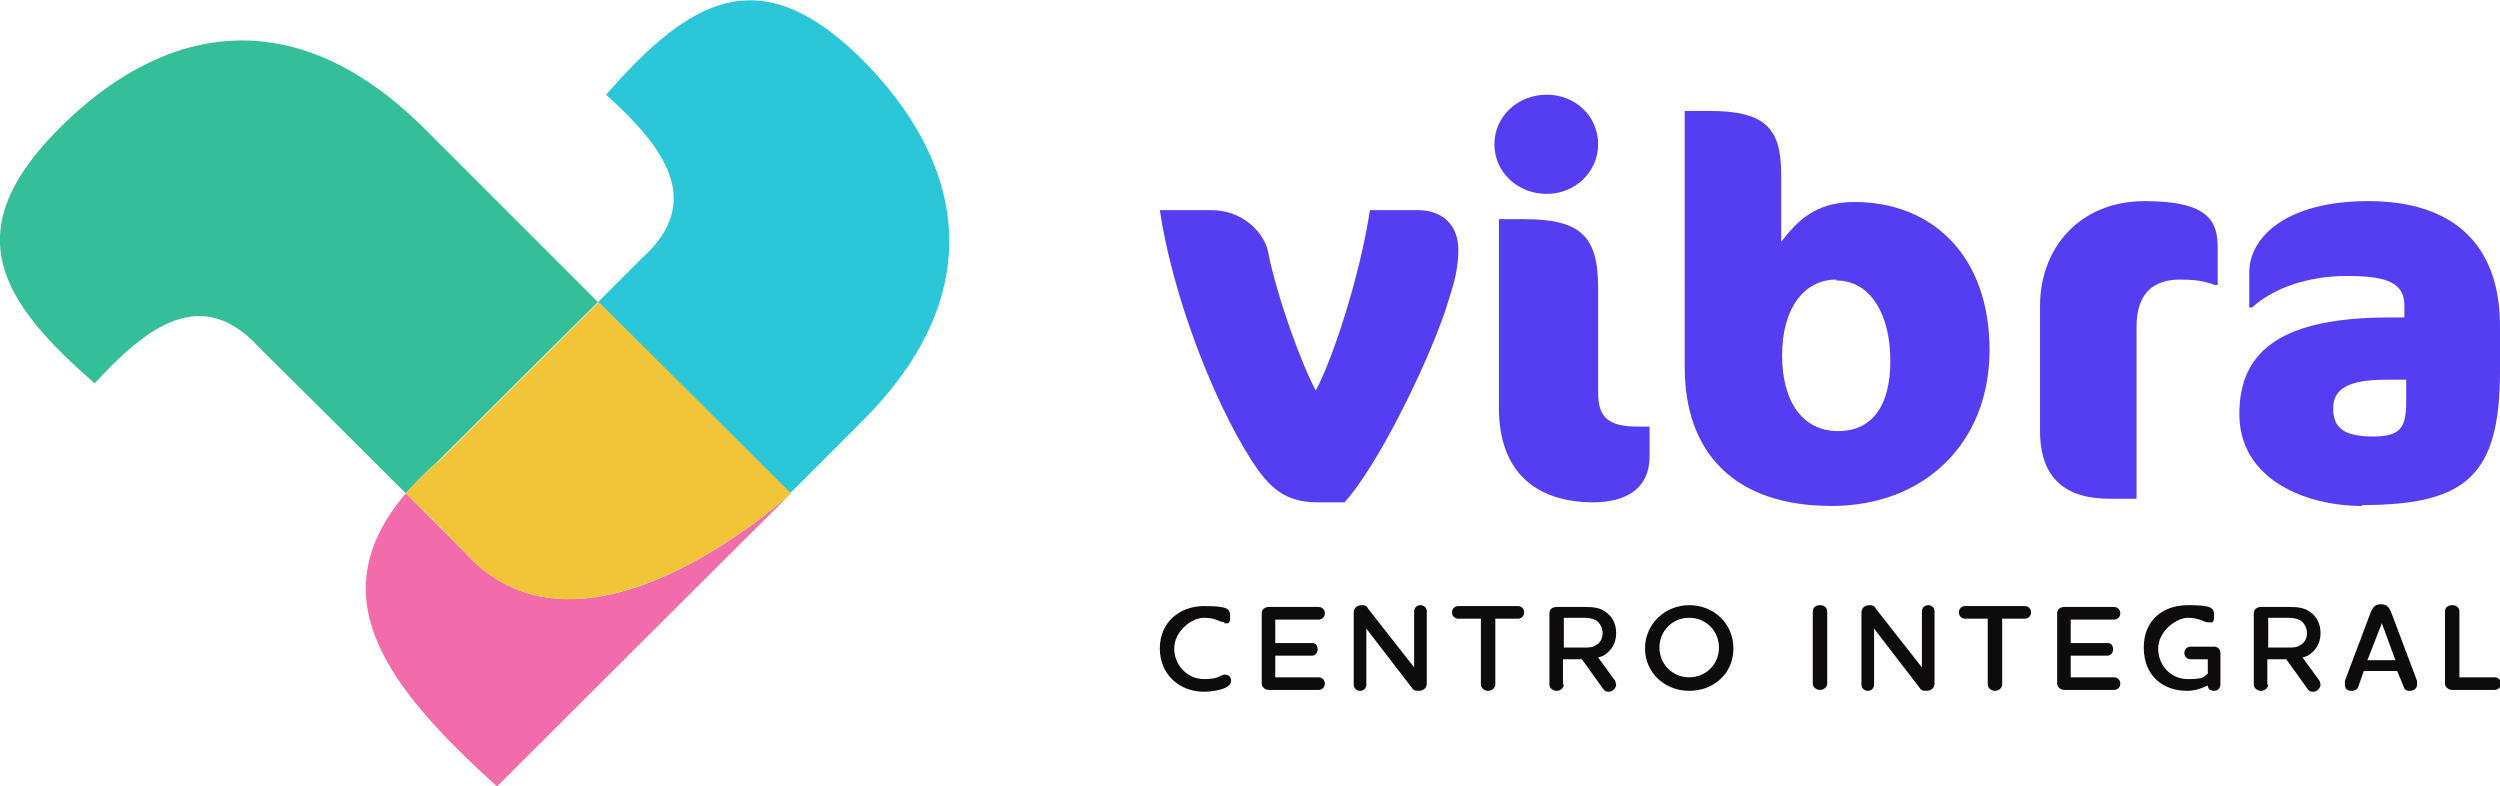
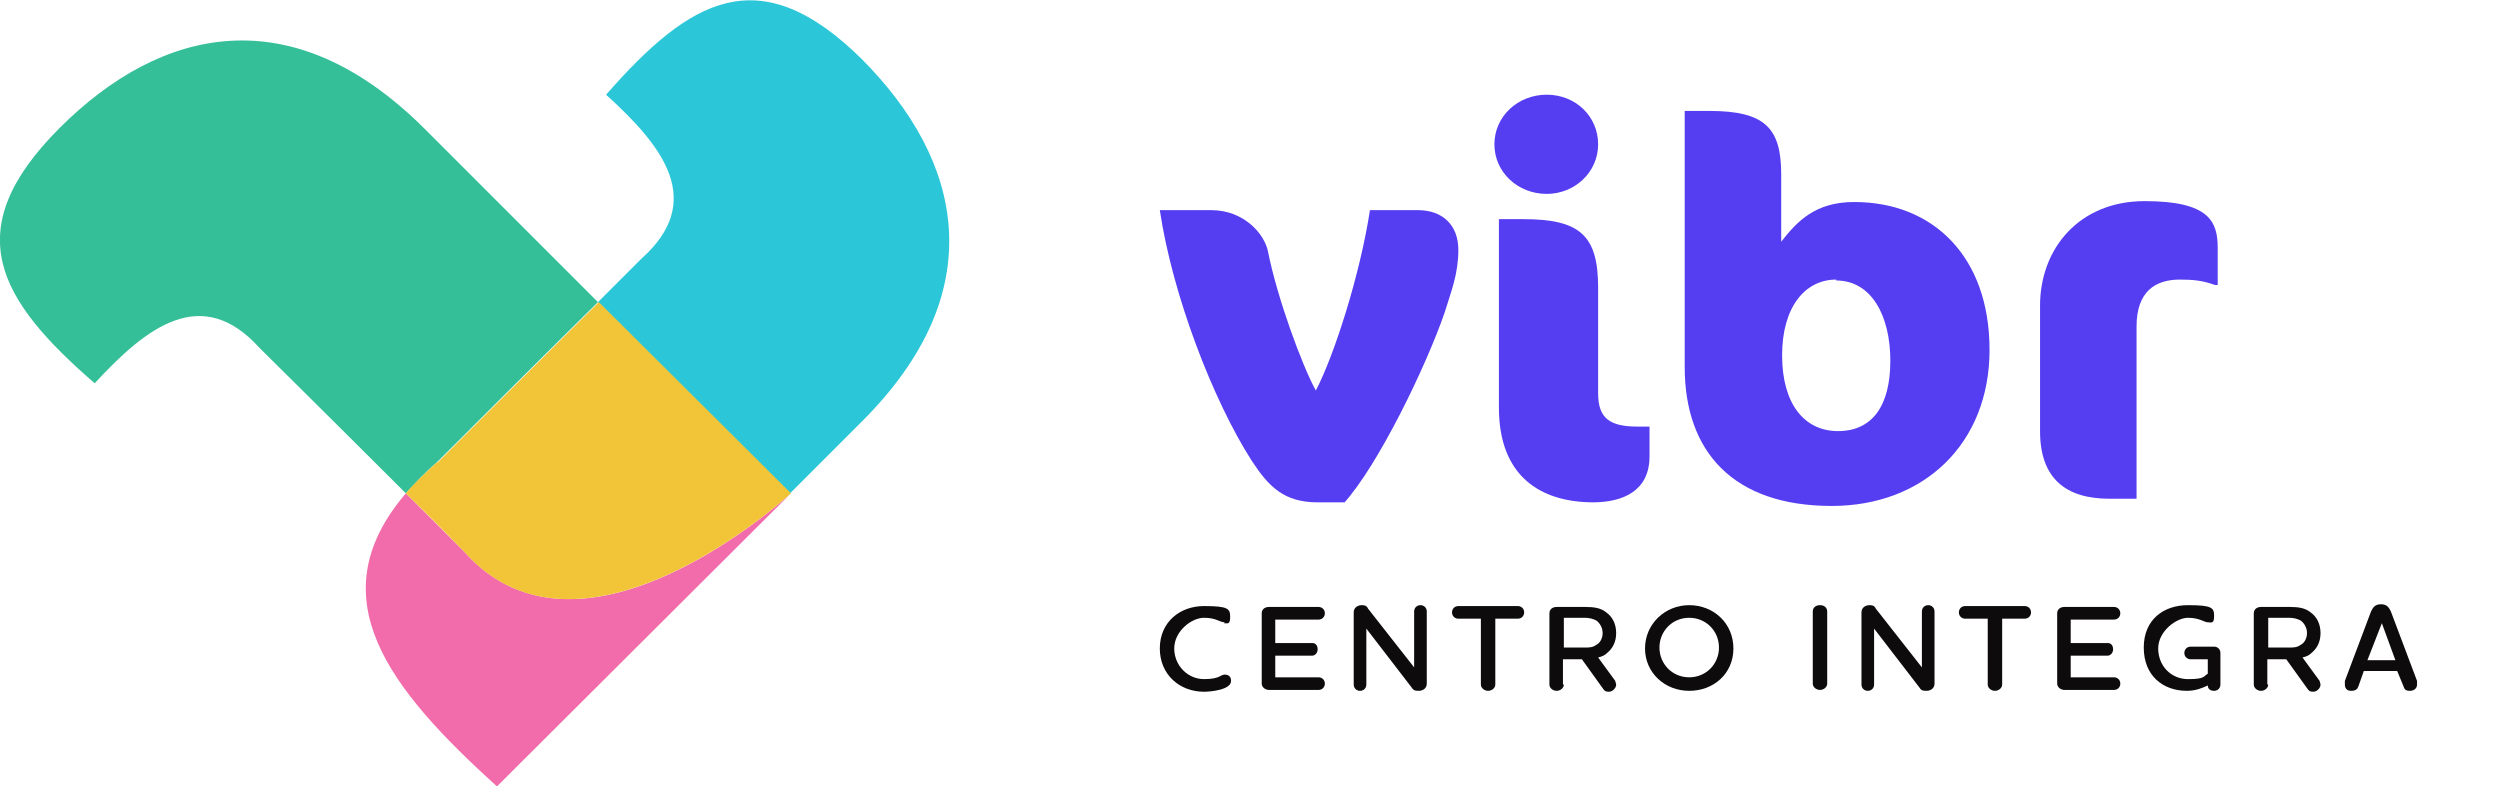
<svg xmlns="http://www.w3.org/2000/svg" id="uuid-7bd75d21-6dcb-4f3f-898a-0c9b5c7634d1" viewBox="0 0 277.2 87.2">
  <defs>
    <style>.uuid-f3eec19d-c139-4b08-9acd-aed691c212e5{fill:#f26baa;}.uuid-abc1f982-3f2a-4ead-b1d3-4e98ba8ef58b{fill:#f2c438;}.uuid-7f174a3c-5b02-4515-b3be-e76311aa4e39{fill:#333e9c;}.uuid-ad0c3d52-ad7d-487d-988d-f1d5df97553a{fill:#0d0b0b;}.uuid-8fb4b6a2-42ba-4f4d-8eef-78481610279a{fill:#34bf98;}.uuid-e9fbff03-414e-4d95-bc1e-2c41dee94394{fill:#2bc7d9;}.uuid-7025595a-76b5-4afe-865a-84ff42ba383d{fill:#553df2;}</style>
  </defs>
  <g id="uuid-488d07dc-d5cf-45b7-8c61-886f1ffef442">
    <g>
      <path class="uuid-8fb4b6a2-42ba-4f4d-8eef-78481610279a" d="M48.4,51.3s11.2-11.2,17.9-17.8L47,14.2c-14.6-14.5-29.1-11.3-40.4,0C-4.8,25.6-.1,33.3,10.5,42.5c5.8-6.3,11.9-11,18.3-3.9,0,0,9.5,9.4,16.2,16.1,1-1.1,2.1-2.3,3.4-3.4Z" />
      <polygon class="uuid-7f174a3c-5b02-4515-b3be-e76311aa4e39" points="87.7 54.7 87.7 54.7 87.7 54.7 87.7 54.7" />
      <path class="uuid-e9fbff03-414e-4d95-bc1e-2c41dee94394" d="M95.6,6.6c-11.4-11.3-19.1-6.7-28.4,3.9,6.3,5.7,11.1,11.8,3.9,18.2l-4.8,4.8,21.3,21.2,7.9-7.9c14.6-14.5,11.3-29,0-40.3Z" />
      <path class="uuid-f3eec19d-c139-4b08-9acd-aed691c212e5" d="M51.5,61.2s-2.8-2.8-6.5-6.5c-9.9,11.6-1.8,21.7,10.1,32.5l32.6-32.5s-23,21.3-36.2,6.5Z" />
      <path class="uuid-abc1f982-3f2a-4ead-b1d3-4e98ba8ef58b" d="M48.4,51.3c-1.3,1.2-2.5,2.3-3.4,3.4,3.7,3.6,6.5,6.5,6.5,6.5,13.1,14.8,36.2-6.5,36.2-6.5h0l-21.3-21.2c-6.7,6.6-17.9,17.8-17.9,17.8Z" />
    </g>
    <g>
      <path class="uuid-7025595a-76b5-4afe-865a-84ff42ba383d" d="M149.1,55.7h-3c-3.7,0-5.4-1.7-7.3-4.6-4.3-6.7-8.8-18.4-10.2-27.8h5.7c3.6,0,5.9,2.6,6.3,4.6,1,5.1,3.8,12.7,5.3,15.4,2-3.8,4.9-12.8,6-20h5.3c2.8,0,4.5,1.7,4.5,4.4s-.8,4.6-1.5,6.9c-2.1,6.1-7.4,17-11.2,21.2Z" />
      <path class="uuid-7025595a-76b5-4afe-865a-84ff42ba383d" d="M171.5,21.5c-3.2,0-5.8-2.4-5.8-5.5s2.6-5.5,5.8-5.5,5.7,2.4,5.7,5.5-2.6,5.5-5.7,5.5Z" />
      <path class="uuid-7025595a-76b5-4afe-865a-84ff42ba383d" d="M176.7,55.7c-5.9,0-10.5-2.9-10.5-10.5V24.3h2.7c6.3,0,8.3,1.8,8.3,7.6v11.7c0,2.8,1.3,3.7,4.4,3.7h1.3v3.3c0,3.8-2.9,5.1-6.3,5.1Z" />
      <path class="uuid-7025595a-76b5-4afe-865a-84ff42ba383d" d="M203.1,56.1c-10.9,0-16.3-6-16.3-15.4V12.3h2.7c6.1,0,8,1.8,8,7v7.5c1.8-2.3,3.8-4.4,8.1-4.4,8.7,0,15,6,15,16.4s-7.3,17.3-17.5,17.3Zm.5-25.1c-3.5,0-6,3.1-6,8.4s2.4,8.4,6.2,8.4,5.8-2.8,5.8-7.8-2.1-8.9-6-8.9Z" />
      <path class="uuid-7025595a-76b5-4afe-865a-84ff42ba383d" d="M245.6,31.6c-1.4-.5-2.4-.6-3.9-.6-2.7,0-4.8,1.3-4.8,5.2v19.1h-3c-4.8,0-7.7-2.2-7.7-7.5v-13.9c0-6.4,4.4-11.6,11.6-11.6s8.1,2.3,8.1,5.2v4.1h-.3Z" />
-       <path class="uuid-7025595a-76b5-4afe-865a-84ff42ba383d" d="M261.9,56.1c-6.2,0-13.6-2.9-13.6-10.2s5.1-10.7,16.7-10.7h1.6v-1.3c0-2.6-2-3.3-6.4-3.3s-8.2,1.4-10.5,3.5h-.3v-3.9c0-3.9,4.1-7.9,13.2-7.9s14.6,4.5,14.6,13.9v4.9c0,11.6-3.7,14.9-15.3,14.9Zm4.9-14h-2.2c-4.2,0-5.9,1-5.9,3.2s1.3,3.1,4.4,3.1,3.7-1,3.7-3.9v-2.4Z" />
      <g>
        <path class="uuid-ad0c3d52-ad7d-487d-988d-f1d5df97553a" d="M135.8,69c-.6,0-.9-.5-2.3-.5s-3.3,1.5-3.3,3.4,1.5,3.4,3.3,3.4,1.8-.5,2.3-.5,.7,.3,.7,.7c0,1-2.3,1.2-3,1.2-2.7,0-4.9-1.9-4.9-4.8s2.2-4.7,4.9-4.7,2.9,.3,2.9,1.2-.3,.7-.7,.7Z" />
        <path class="uuid-ad0c3d52-ad7d-487d-988d-f1d5df97553a" d="M141.4,75.1h4.8c.4,0,.7,.3,.7,.7s-.3,.7-.7,.7h-5.5c-.4,0-.8-.3-.8-.7v-7.8c0-.4,.3-.7,.8-.7h5.5c.4,0,.7,.3,.7,.7s-.3,.7-.7,.7h-4.8v2.6h4.1c.4,0,.6,.3,.6,.7s-.3,.7-.6,.7h-4.1v2.6Z" />
        <path class="uuid-ad0c3d52-ad7d-487d-988d-f1d5df97553a" d="M158.2,75.8c0,.5-.4,.8-.9,.8s-.6-.1-.8-.4l-5-6.5v6.2c0,.4-.3,.7-.7,.7s-.7-.3-.7-.7v-8c0-.5,.4-.8,.9-.8s.6,.2,.7,.4l5.1,6.5v-6.2c0-.4,.3-.7,.7-.7s.7,.3,.7,.7v8Z" />
        <path class="uuid-ad0c3d52-ad7d-487d-988d-f1d5df97553a" d="M165.8,68.6v7.3c0,.4-.4,.7-.8,.7s-.8-.3-.8-.7v-7.3h-2.5c-.4,0-.7-.3-.7-.7s.3-.7,.7-.7h6.6c.4,0,.7,.3,.7,.7s-.3,.7-.7,.7h-2.5Z" />
        <path class="uuid-ad0c3d52-ad7d-487d-988d-f1d5df97553a" d="M173.4,75.9c0,.4-.4,.7-.8,.7s-.8-.3-.8-.7v-7.9c0-.4,.3-.7,.8-.7h3.2c.9,0,1.7,.1,2.3,.6,.7,.5,1.1,1.3,1.1,2.3s-.4,1.7-1,2.2c-.3,.3-.6,.4-1,.5l1.9,2.6c0,.1,.1,.3,.1,.4,0,.4-.4,.8-.8,.8s-.5-.1-.7-.4l-2.3-3.2h-2.1v2.8Zm0-7.4v3.3h2.3c.5,0,.9,0,1.3-.3,.4-.2,.7-.7,.7-1.3s-.3-1.1-.7-1.4c-.4-.2-.8-.3-1.3-.3h-2.3Z" />
        <path class="uuid-ad0c3d52-ad7d-487d-988d-f1d5df97553a" d="M187.3,76.6c-2.7,0-4.9-2-4.9-4.7s2.2-4.8,4.9-4.8,4.9,2,4.9,4.8-2.2,4.7-4.9,4.7Zm0-8.1c-1.9,0-3.3,1.5-3.3,3.3s1.4,3.3,3.3,3.3,3.3-1.5,3.3-3.3-1.4-3.3-3.3-3.3Z" />
        <path class="uuid-ad0c3d52-ad7d-487d-988d-f1d5df97553a" d="M201,67.8c0-.4,.3-.7,.8-.7s.8,.3,.8,.7v8c0,.4-.4,.7-.8,.7s-.8-.3-.8-.7v-8Z" />
        <path class="uuid-ad0c3d52-ad7d-487d-988d-f1d5df97553a" d="M214.5,75.8c0,.5-.4,.8-.9,.8s-.6-.1-.8-.4l-5-6.5v6.2c0,.4-.3,.7-.7,.7s-.7-.3-.7-.7v-8c0-.5,.4-.8,.9-.8s.6,.2,.7,.4l5.1,6.5v-6.2c0-.4,.3-.7,.7-.7s.7,.3,.7,.7v8Z" />
        <path class="uuid-ad0c3d52-ad7d-487d-988d-f1d5df97553a" d="M222,68.6v7.3c0,.4-.4,.7-.8,.7s-.8-.3-.8-.7v-7.3h-2.5c-.4,0-.7-.3-.7-.7s.3-.7,.7-.7h6.6c.4,0,.7,.3,.7,.7s-.3,.7-.7,.7h-2.5Z" />
        <path class="uuid-ad0c3d52-ad7d-487d-988d-f1d5df97553a" d="M229.6,75.1h4.8c.4,0,.7,.3,.7,.7s-.3,.7-.7,.7h-5.5c-.4,0-.8-.3-.8-.7v-7.8c0-.4,.3-.7,.8-.7h5.5c.4,0,.7,.3,.7,.7s-.3,.7-.7,.7h-4.8v2.6h4.1c.4,0,.6,.3,.6,.7s-.3,.7-.6,.7h-4.1v2.6Z" />
        <path class="uuid-ad0c3d52-ad7d-487d-988d-f1d5df97553a" d="M245.5,71.7c.4,0,.7,.3,.7,.7v3.5c0,.4-.3,.7-.7,.7s-.7-.2-.7-.6c-.6,.3-1.4,.6-2.3,.6-2.7,0-4.8-1.7-4.8-4.8s2.2-4.7,4.9-4.7,2.9,.3,2.9,1.2-.3,.7-.7,.7-.9-.5-2.2-.5-3.3,1.5-3.3,3.4,1.4,3.4,3.3,3.4,1.7-.3,2.2-.6v-1.6h-1.9c-.4,0-.7-.3-.7-.7s.3-.7,.7-.7h2.7Z" />
        <path class="uuid-ad0c3d52-ad7d-487d-988d-f1d5df97553a" d="M251.5,75.9c0,.4-.4,.7-.8,.7s-.8-.3-.8-.7v-7.9c0-.4,.3-.7,.8-.7h3.2c.9,0,1.7,.1,2.3,.6,.7,.5,1.1,1.3,1.1,2.3s-.4,1.7-1,2.2c-.3,.3-.6,.4-1,.5l1.9,2.6c0,.1,.1,.3,.1,.4,0,.4-.4,.8-.8,.8s-.5-.1-.7-.4l-2.3-3.2h-2.1v2.8Zm0-7.4v3.3h2.3c.5,0,.9,0,1.3-.3,.4-.2,.7-.7,.7-1.3s-.3-1.1-.7-1.4c-.4-.2-.8-.3-1.3-.3h-2.3Z" />
        <path class="uuid-ad0c3d52-ad7d-487d-988d-f1d5df97553a" d="M266,74.4h-3.9l-.6,1.7c-.1,.3-.3,.5-.8,.5s-.7-.3-.7-.7,0-.3,0-.4l2.9-7.7c.2-.4,.4-.8,1.1-.8s.9,.4,1.1,.8l2.9,7.7c0,0,0,.3,0,.4,0,.4-.3,.7-.8,.7s-.6-.2-.7-.5l-.7-1.7Zm-3.5-1.2h3.1l-1.5-4.1-1.6,4.1Z" />
-         <path class="uuid-ad0c3d52-ad7d-487d-988d-f1d5df97553a" d="M271.1,67.8c0-.4,.3-.7,.8-.7s.8,.3,.8,.7v7.3h3.9c.4,0,.7,.3,.7,.7s-.3,.7-.7,.7h-4.7c-.4,0-.8-.3-.8-.7v-7.9Z" />
      </g>
    </g>
  </g>
</svg>